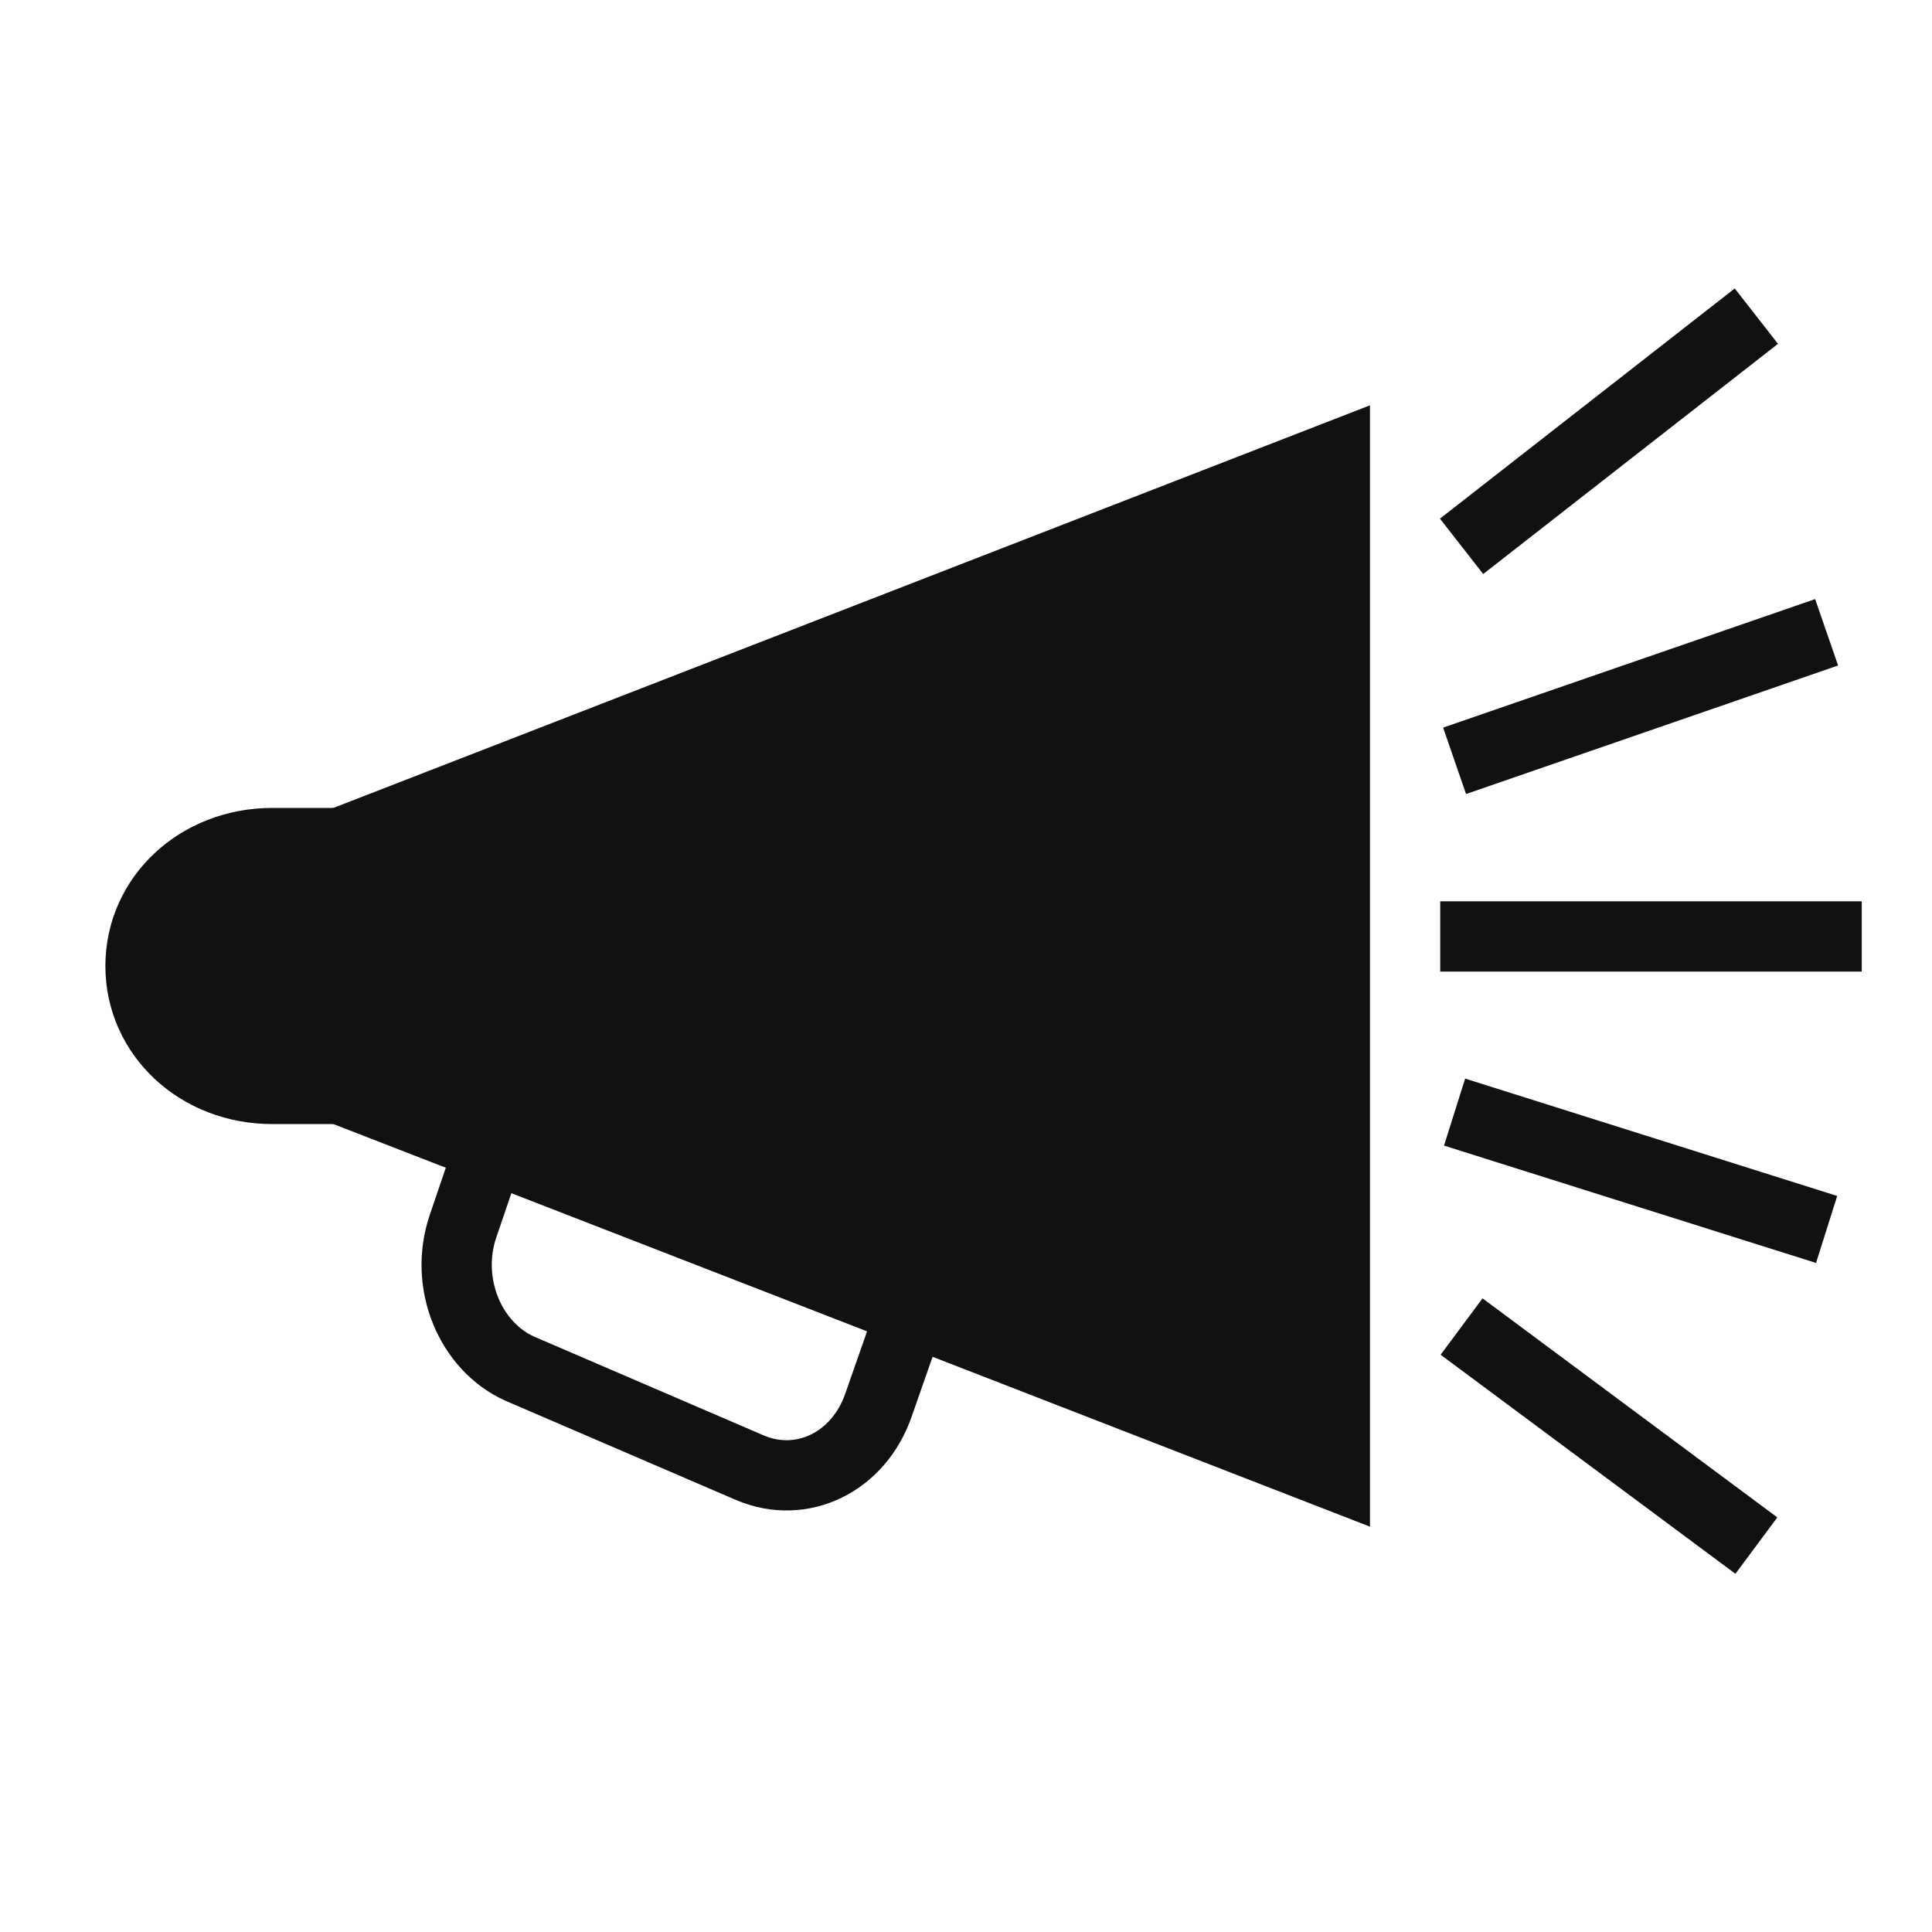
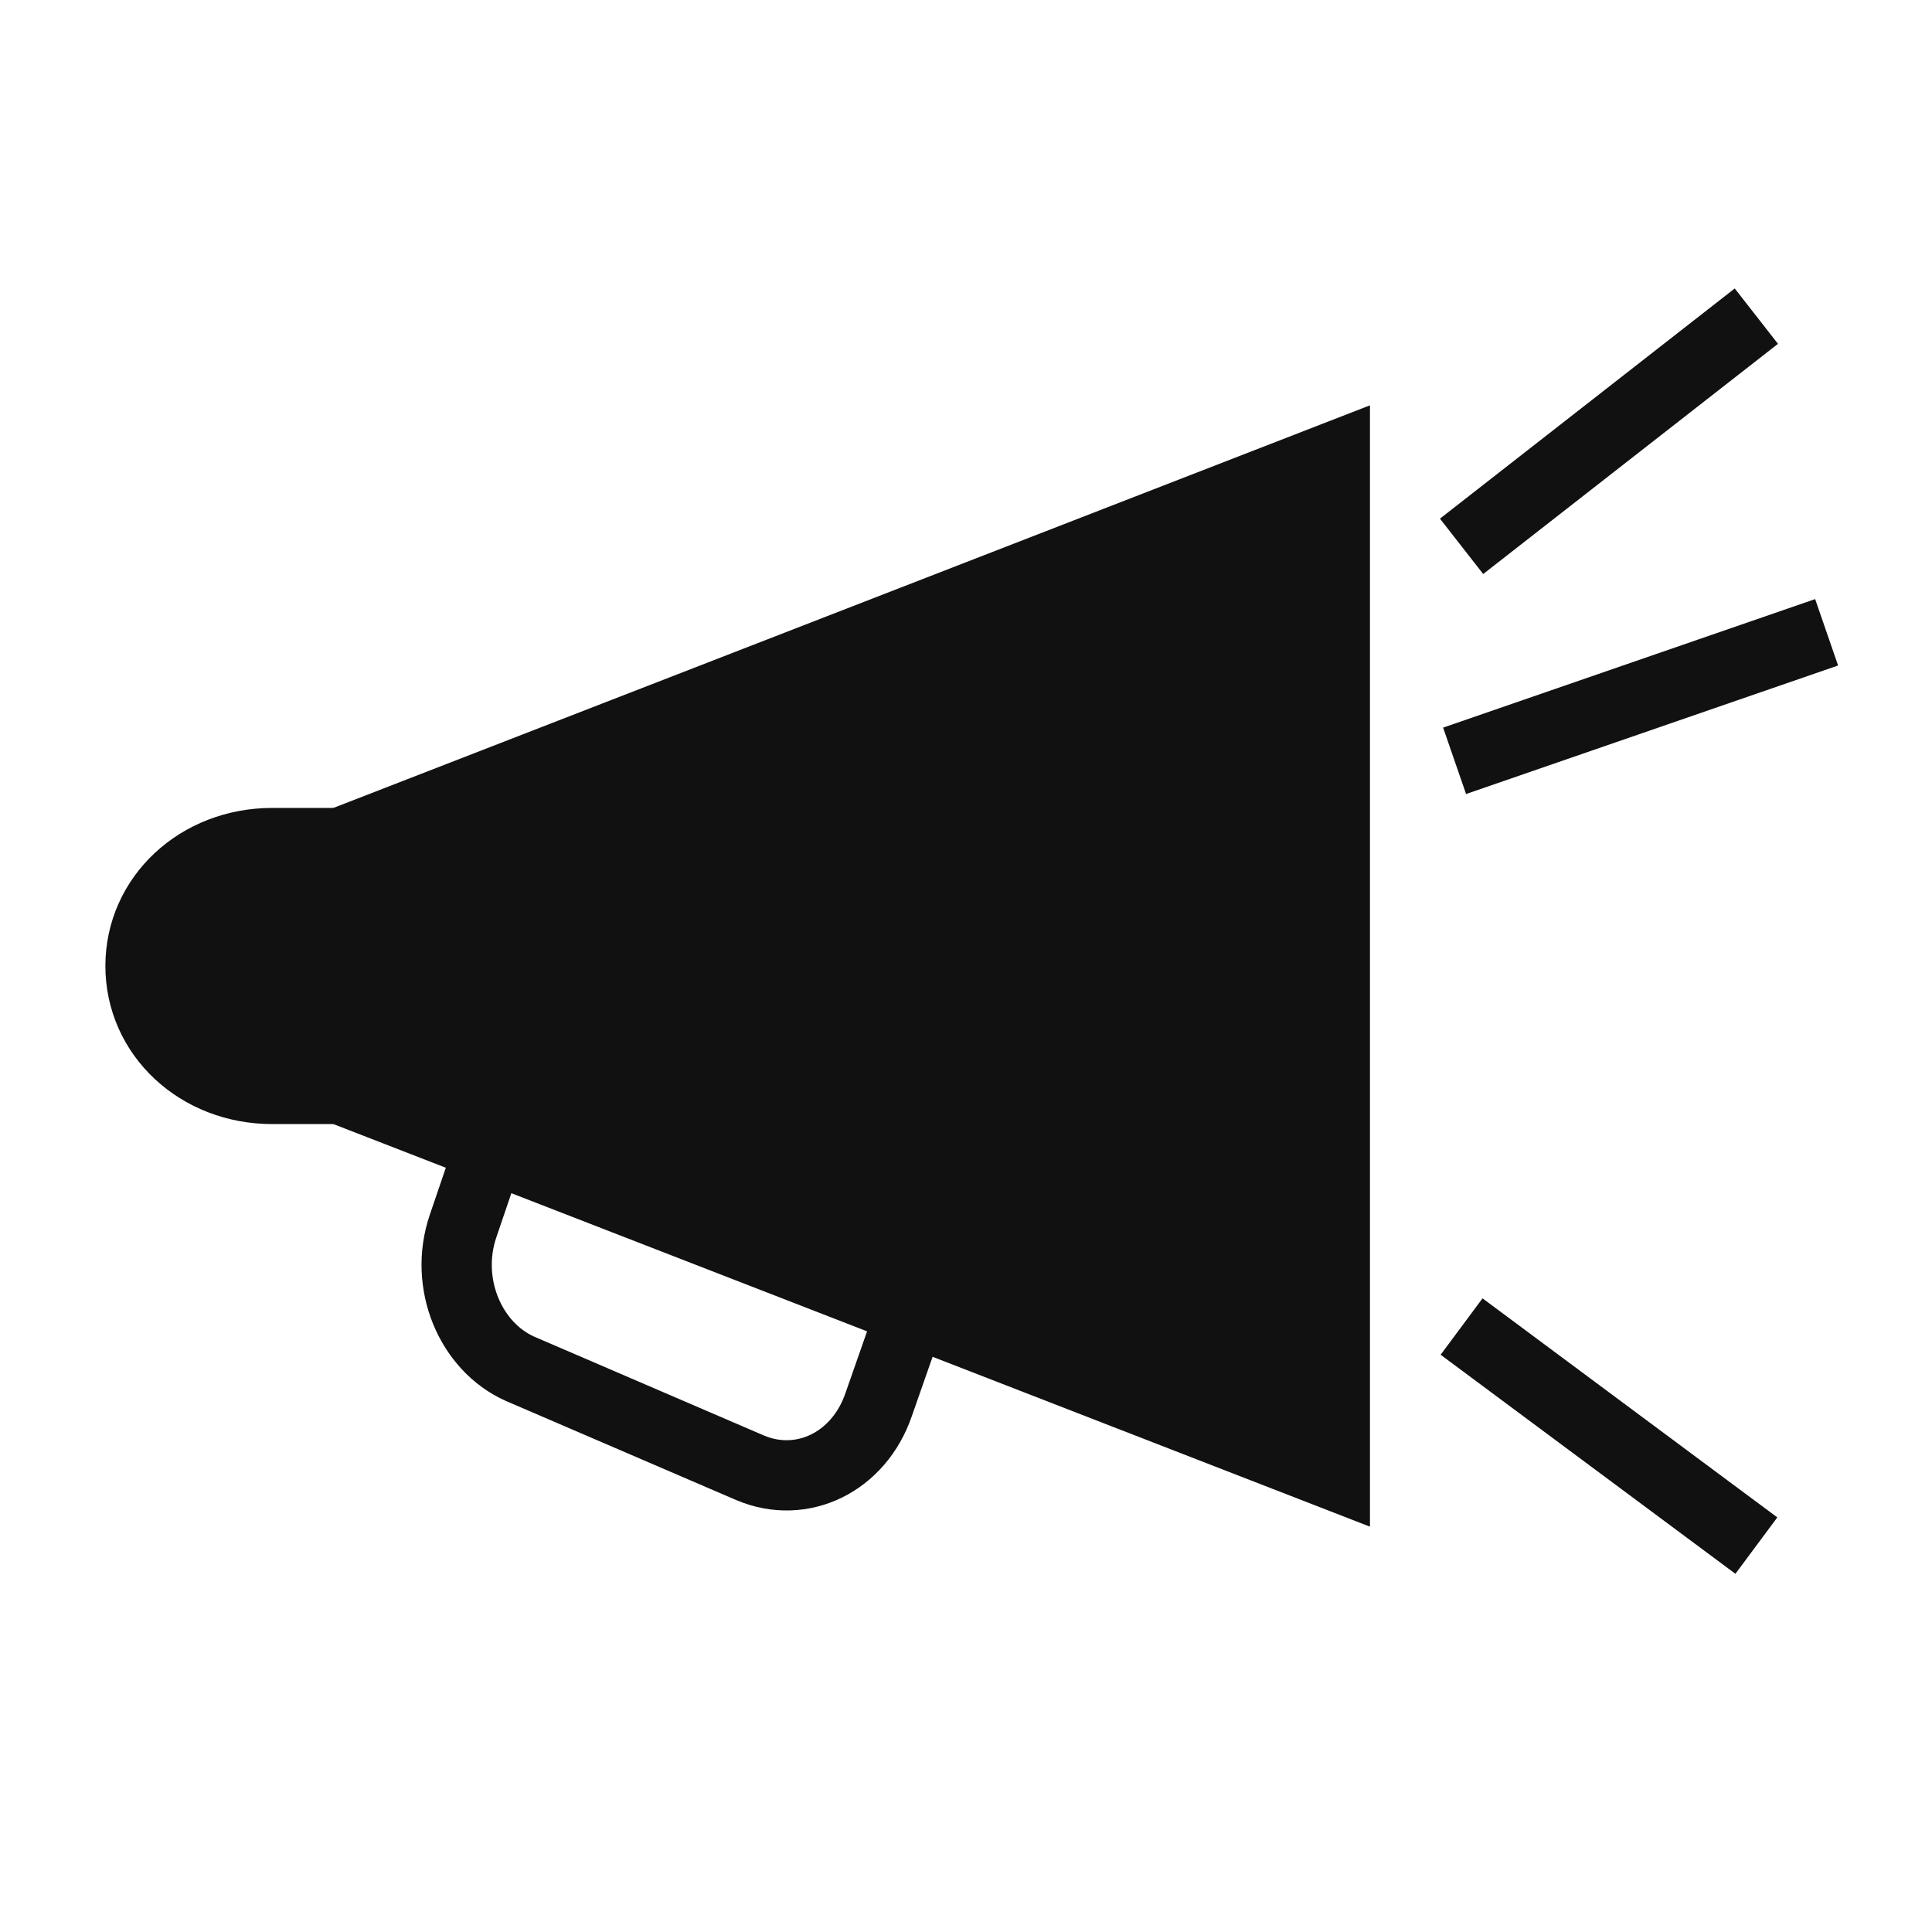
<svg xmlns="http://www.w3.org/2000/svg" width="55" height="55" viewBox="0 0 55 55" fill="none">
  <path d="M10 31H7.75C5.65 31 4 29.46 4 27.5C4 25.54 5.65 24 7.75 24H10" fill="#121111" />
  <path d="M10 31H7.75C5.65 31 4 29.46 4 27.5C4 25.54 5.65 24 7.75 24H10" stroke="#121111" stroke-width="2" stroke-miterlimit="10" />
  <path d="M26 37.166L25.014 39.984C24.451 41.628 22.831 42.411 21.353 41.785L14.805 38.967C13.396 38.341 12.622 36.54 13.185 34.896L14.171 32" stroke="#121111" stroke-width="2" stroke-miterlimit="10" />
  <path d="M38 42L10 31.125V23.875L38 13V42Z" fill="#121111" stroke="#121111" stroke-width="2" stroke-miterlimit="10" />
-   <path d="M53 26.659H41" stroke="#121111" stroke-width="2" />
  <path d="M50 44L41.608 37.764" stroke="#121111" stroke-width="2" />
-   <path d="M52 35L41.409 31.659" stroke="#121111" stroke-width="2" />
  <path d="M52 18L41.409 21.659" stroke="#121111" stroke-width="2" />
  <path d="M50 9L41.608 15.553" stroke="#121111" stroke-width="2" />
</svg>